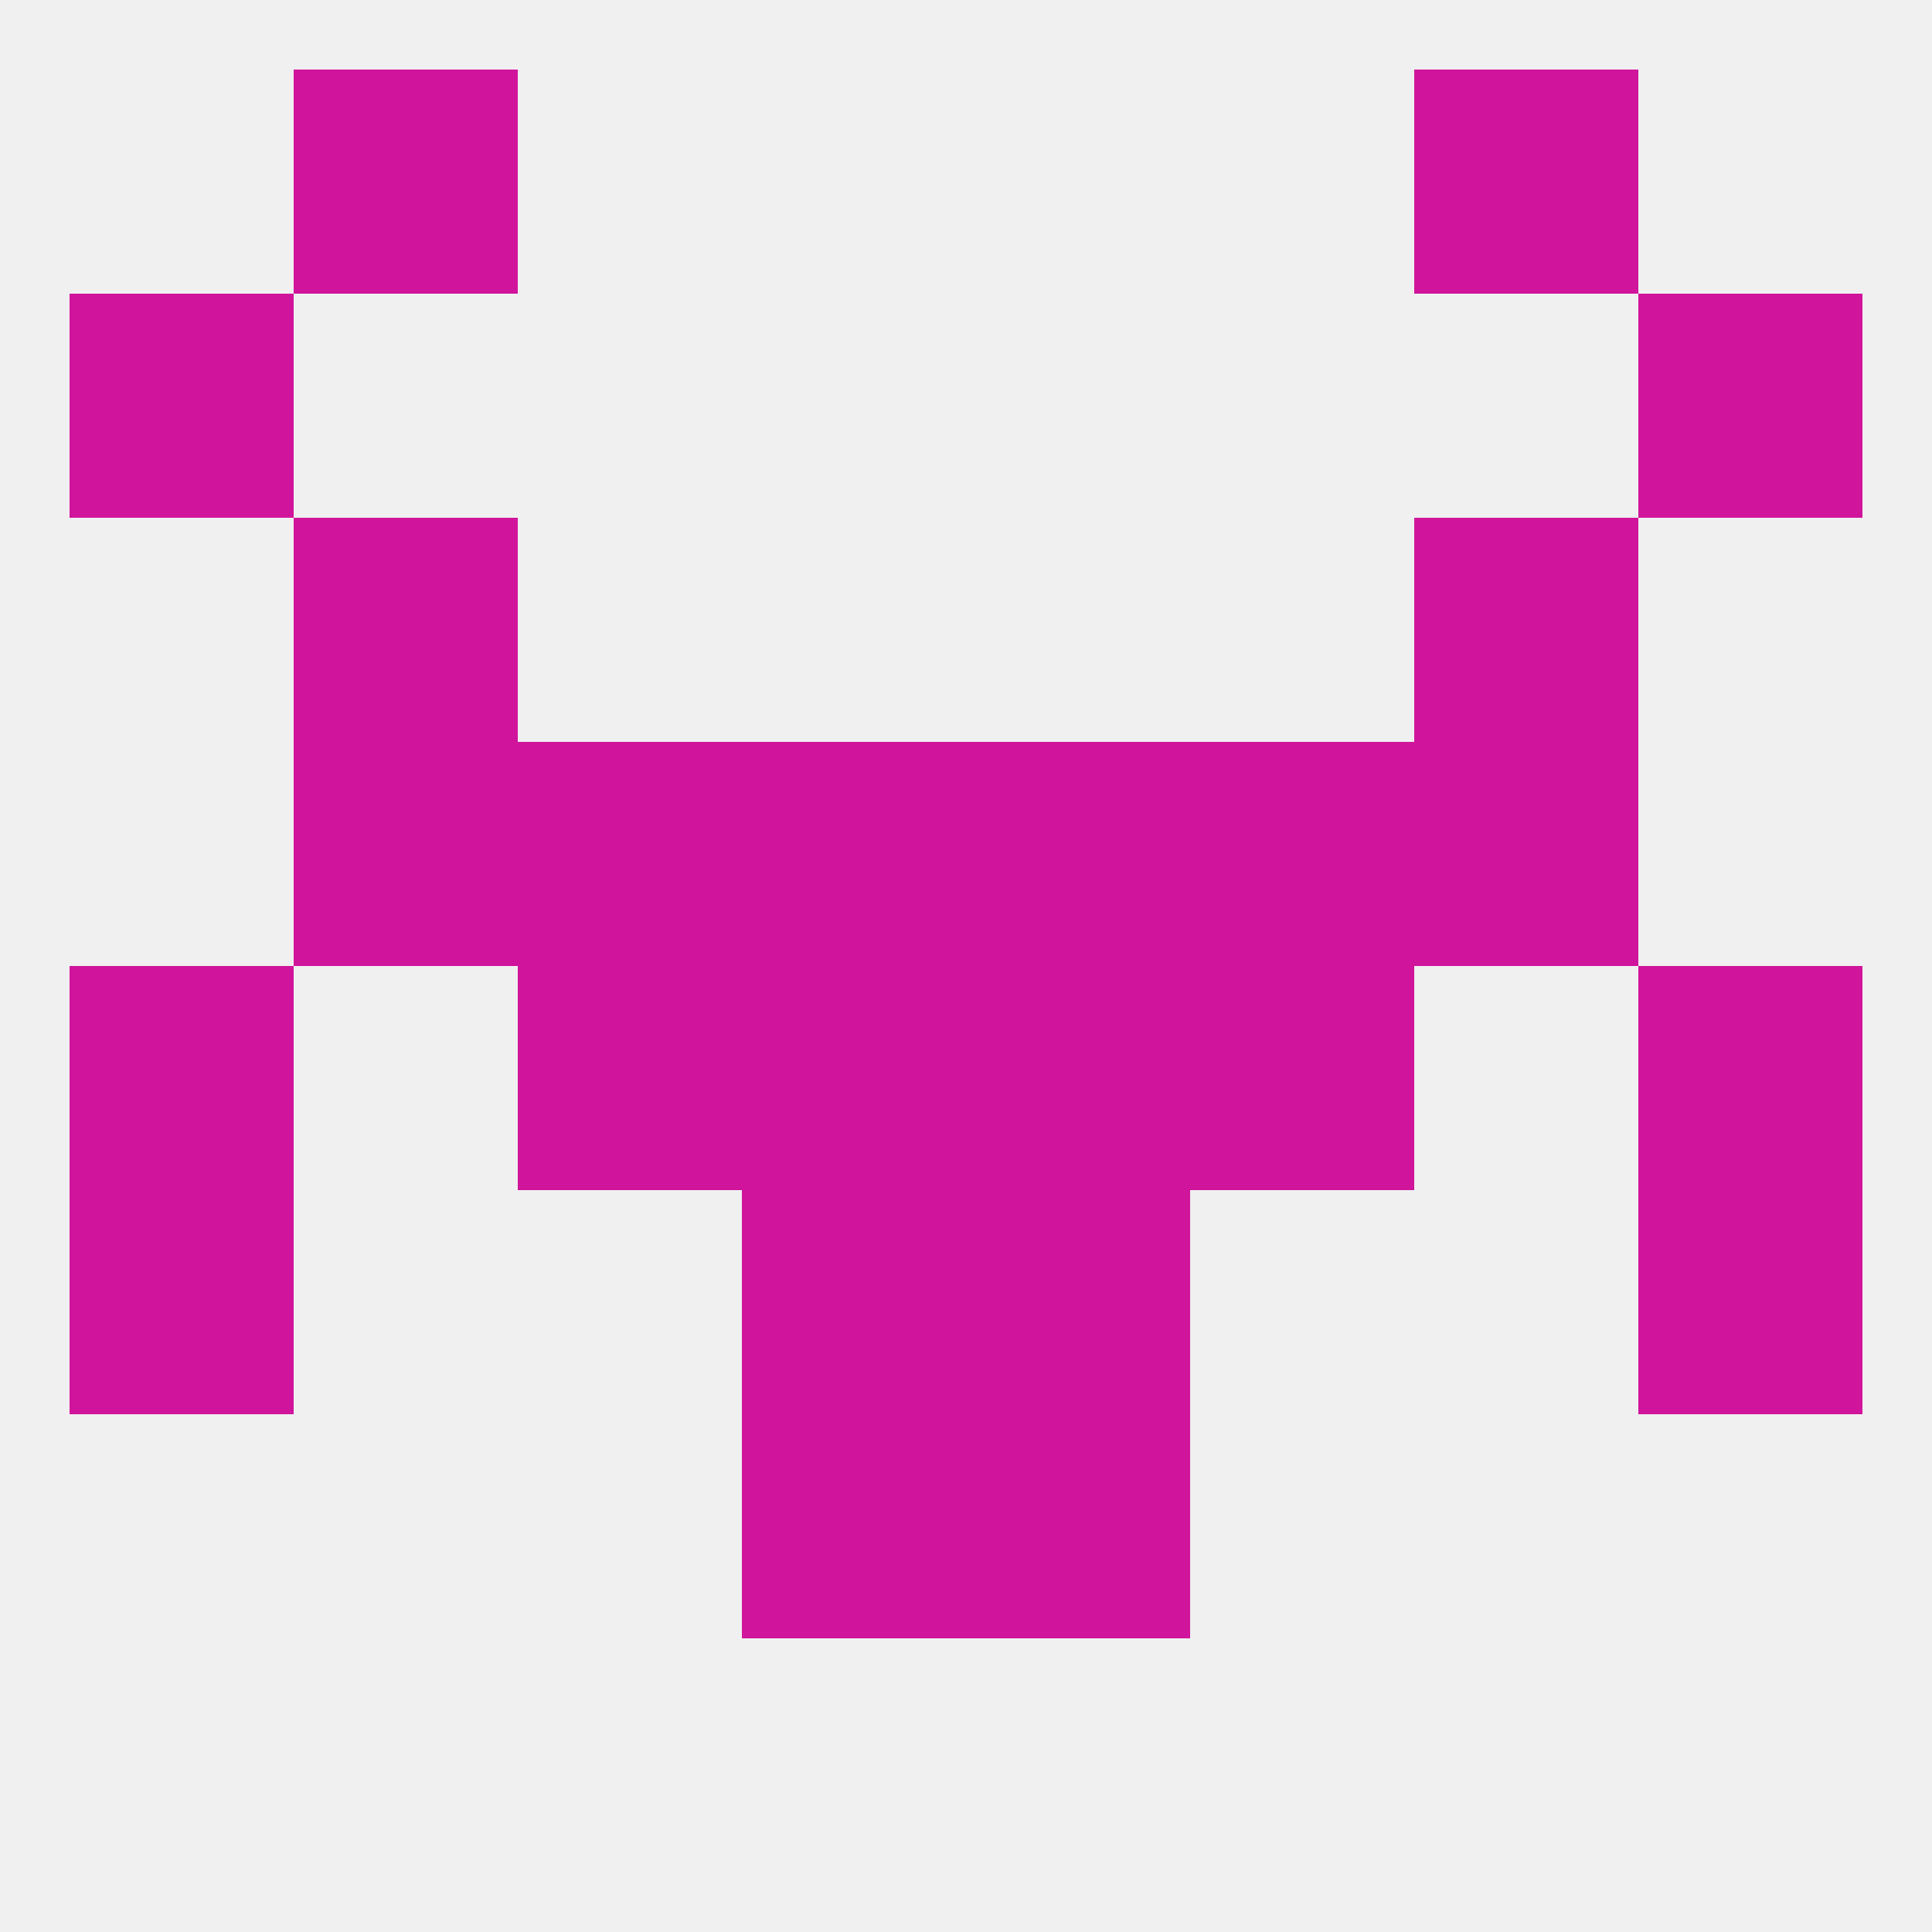
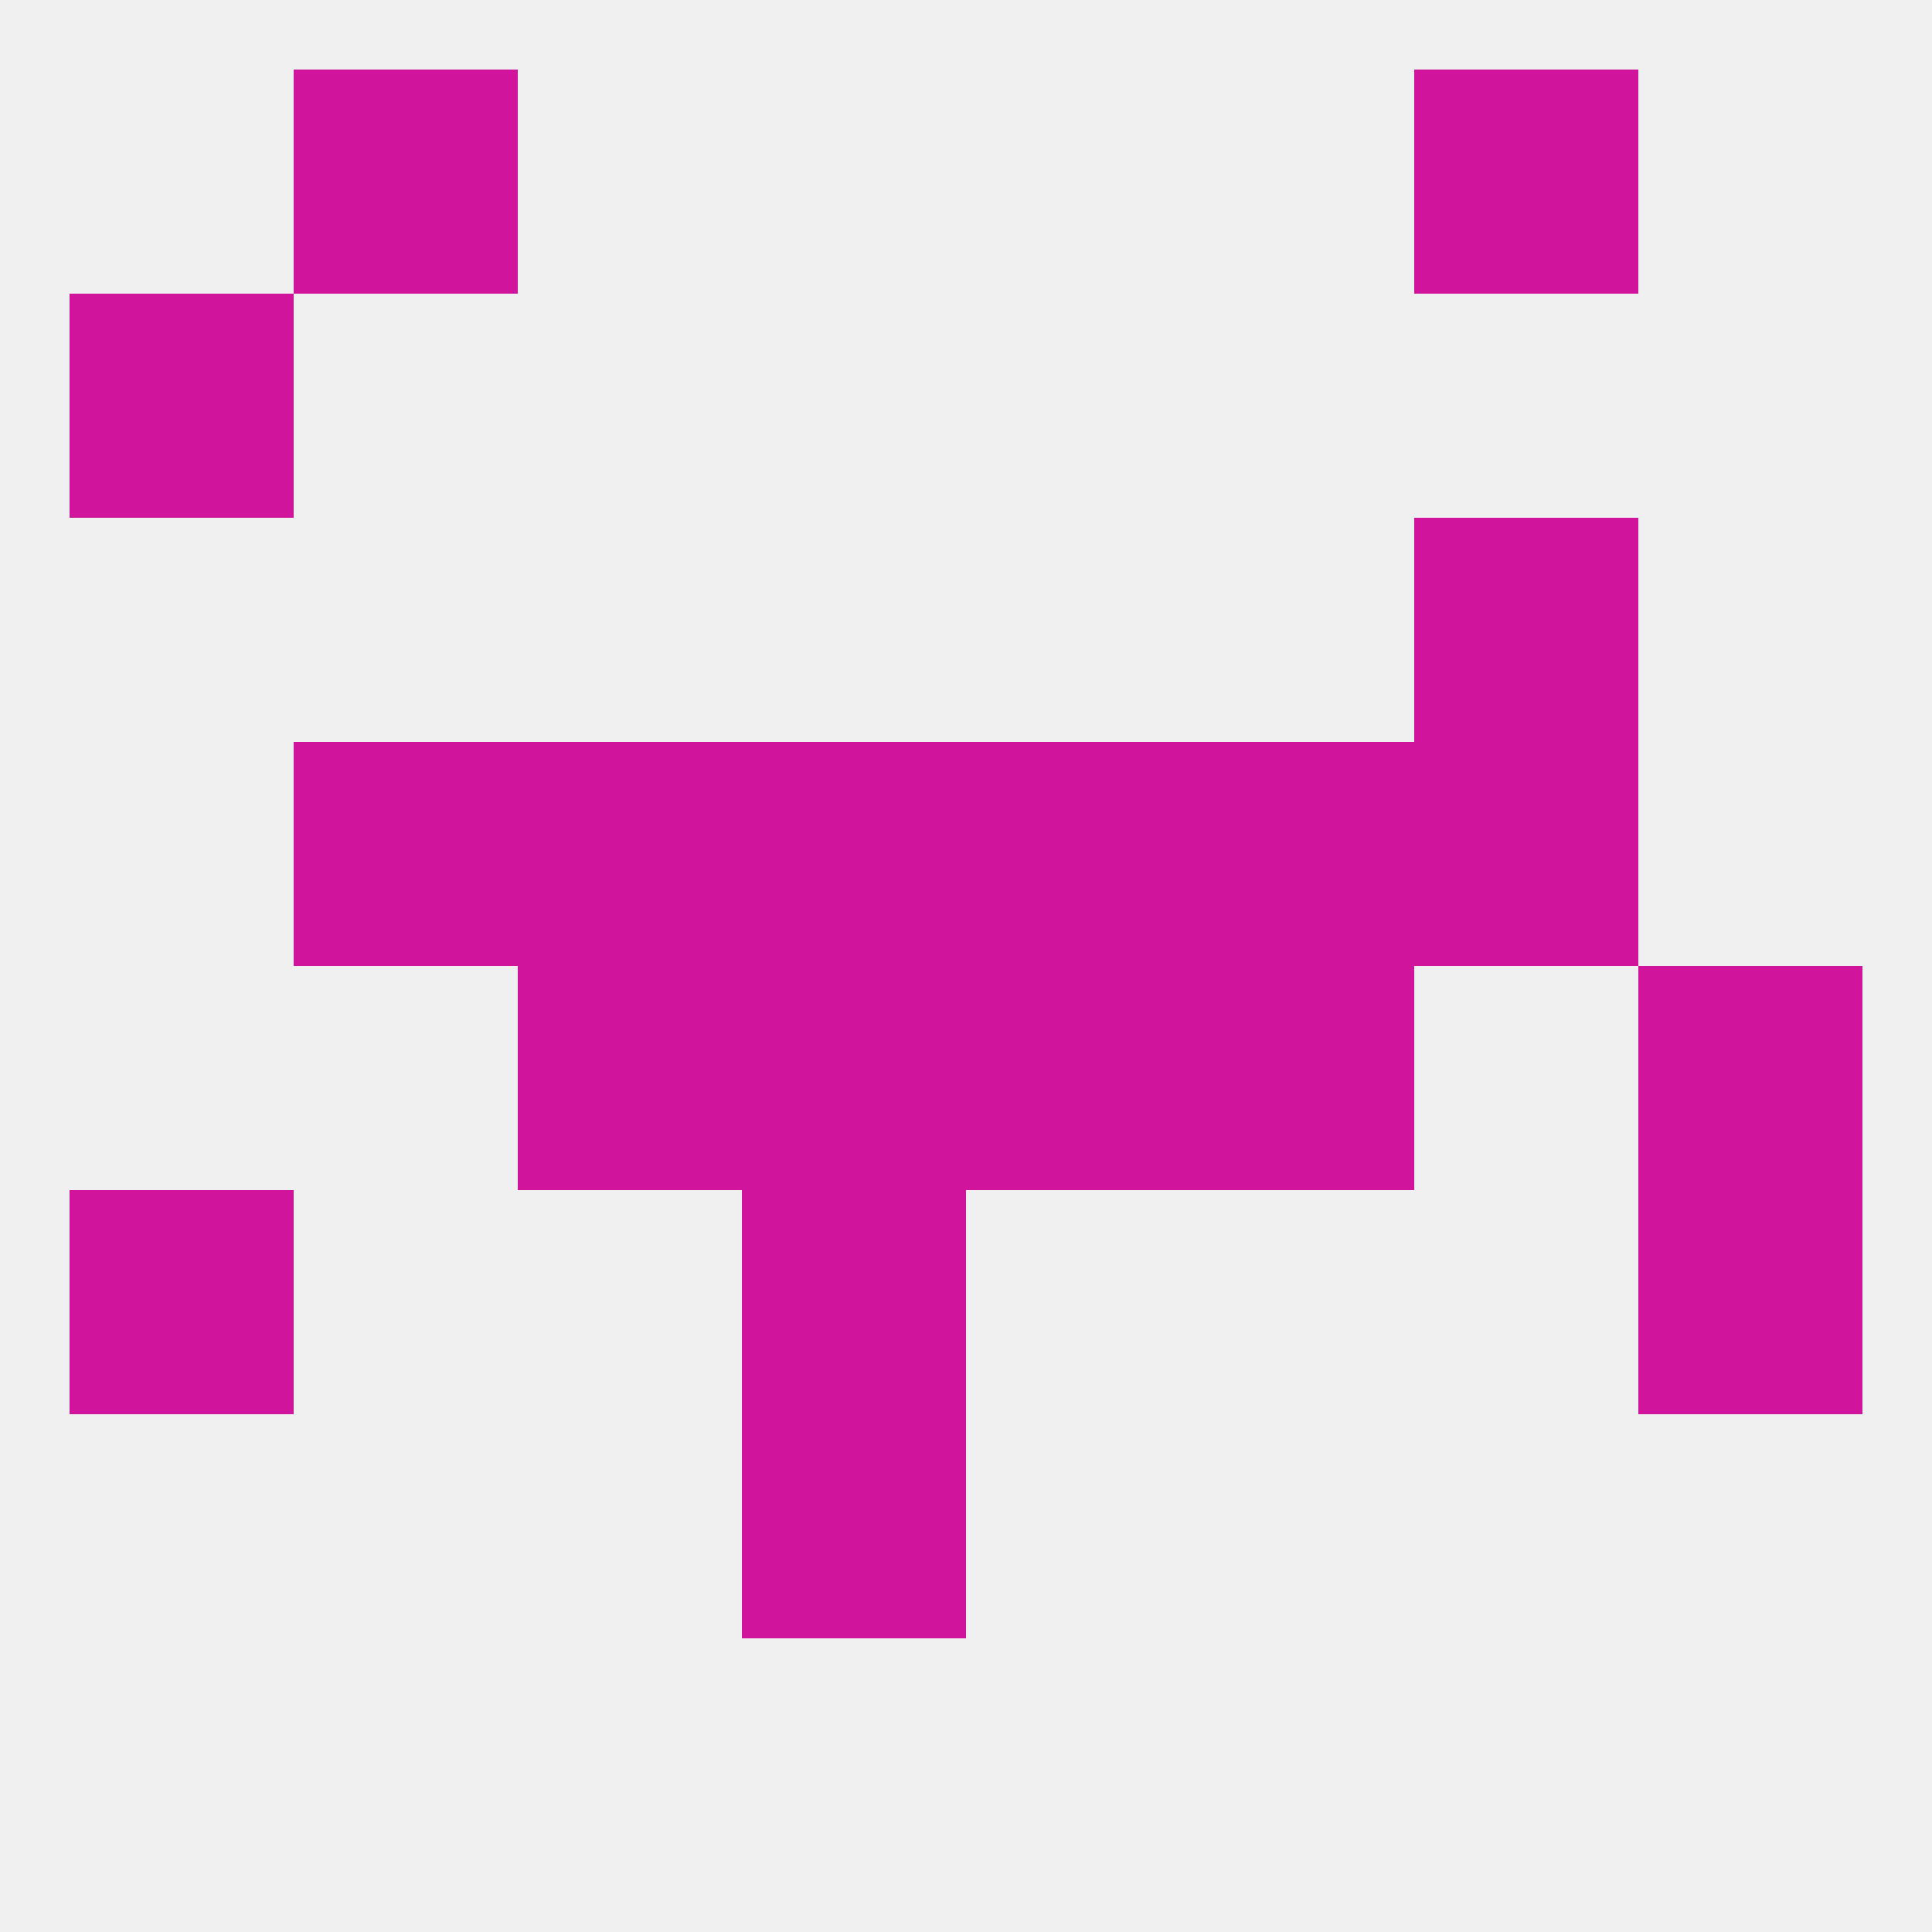
<svg xmlns="http://www.w3.org/2000/svg" version="1.1" baseprofile="full" width="250" height="250" viewBox="0 0 250 250">
  <rect width="100%" height="100%" fill="rgba(240,240,240,255)" />
  <rect x="96" y="154" width="29" height="29" fill="rgba(208,20,155,255)" />
-   <rect x="125" y="154" width="29" height="29" fill="rgba(208,20,155,255)" />
  <rect x="9" y="154" width="29" height="29" fill="rgba(208,20,155,255)" />
  <rect x="212" y="154" width="29" height="29" fill="rgba(208,20,155,255)" />
  <rect x="96" y="183" width="29" height="29" fill="rgba(208,20,155,255)" />
-   <rect x="125" y="183" width="29" height="29" fill="rgba(208,20,155,255)" />
  <rect x="96" y="125" width="29" height="29" fill="rgba(208,20,155,255)" />
  <rect x="125" y="125" width="29" height="29" fill="rgba(208,20,155,255)" />
  <rect x="67" y="125" width="29" height="29" fill="rgba(208,20,155,255)" />
  <rect x="154" y="125" width="29" height="29" fill="rgba(208,20,155,255)" />
-   <rect x="9" y="125" width="29" height="29" fill="rgba(208,20,155,255)" />
  <rect x="212" y="125" width="29" height="29" fill="rgba(208,20,155,255)" />
  <rect x="183" y="96" width="29" height="29" fill="rgba(208,20,155,255)" />
  <rect x="96" y="96" width="29" height="29" fill="rgba(208,20,155,255)" />
  <rect x="125" y="96" width="29" height="29" fill="rgba(208,20,155,255)" />
  <rect x="67" y="96" width="29" height="29" fill="rgba(208,20,155,255)" />
  <rect x="154" y="96" width="29" height="29" fill="rgba(208,20,155,255)" />
  <rect x="38" y="96" width="29" height="29" fill="rgba(208,20,155,255)" />
-   <rect x="38" y="67" width="29" height="29" fill="rgba(208,20,155,255)" />
  <rect x="183" y="67" width="29" height="29" fill="rgba(208,20,155,255)" />
  <rect x="9" y="38" width="29" height="29" fill="rgba(208,20,155,255)" />
-   <rect x="212" y="38" width="29" height="29" fill="rgba(208,20,155,255)" />
  <rect x="38" y="9" width="29" height="29" fill="rgba(208,20,155,255)" />
  <rect x="183" y="9" width="29" height="29" fill="rgba(208,20,155,255)" />
</svg>